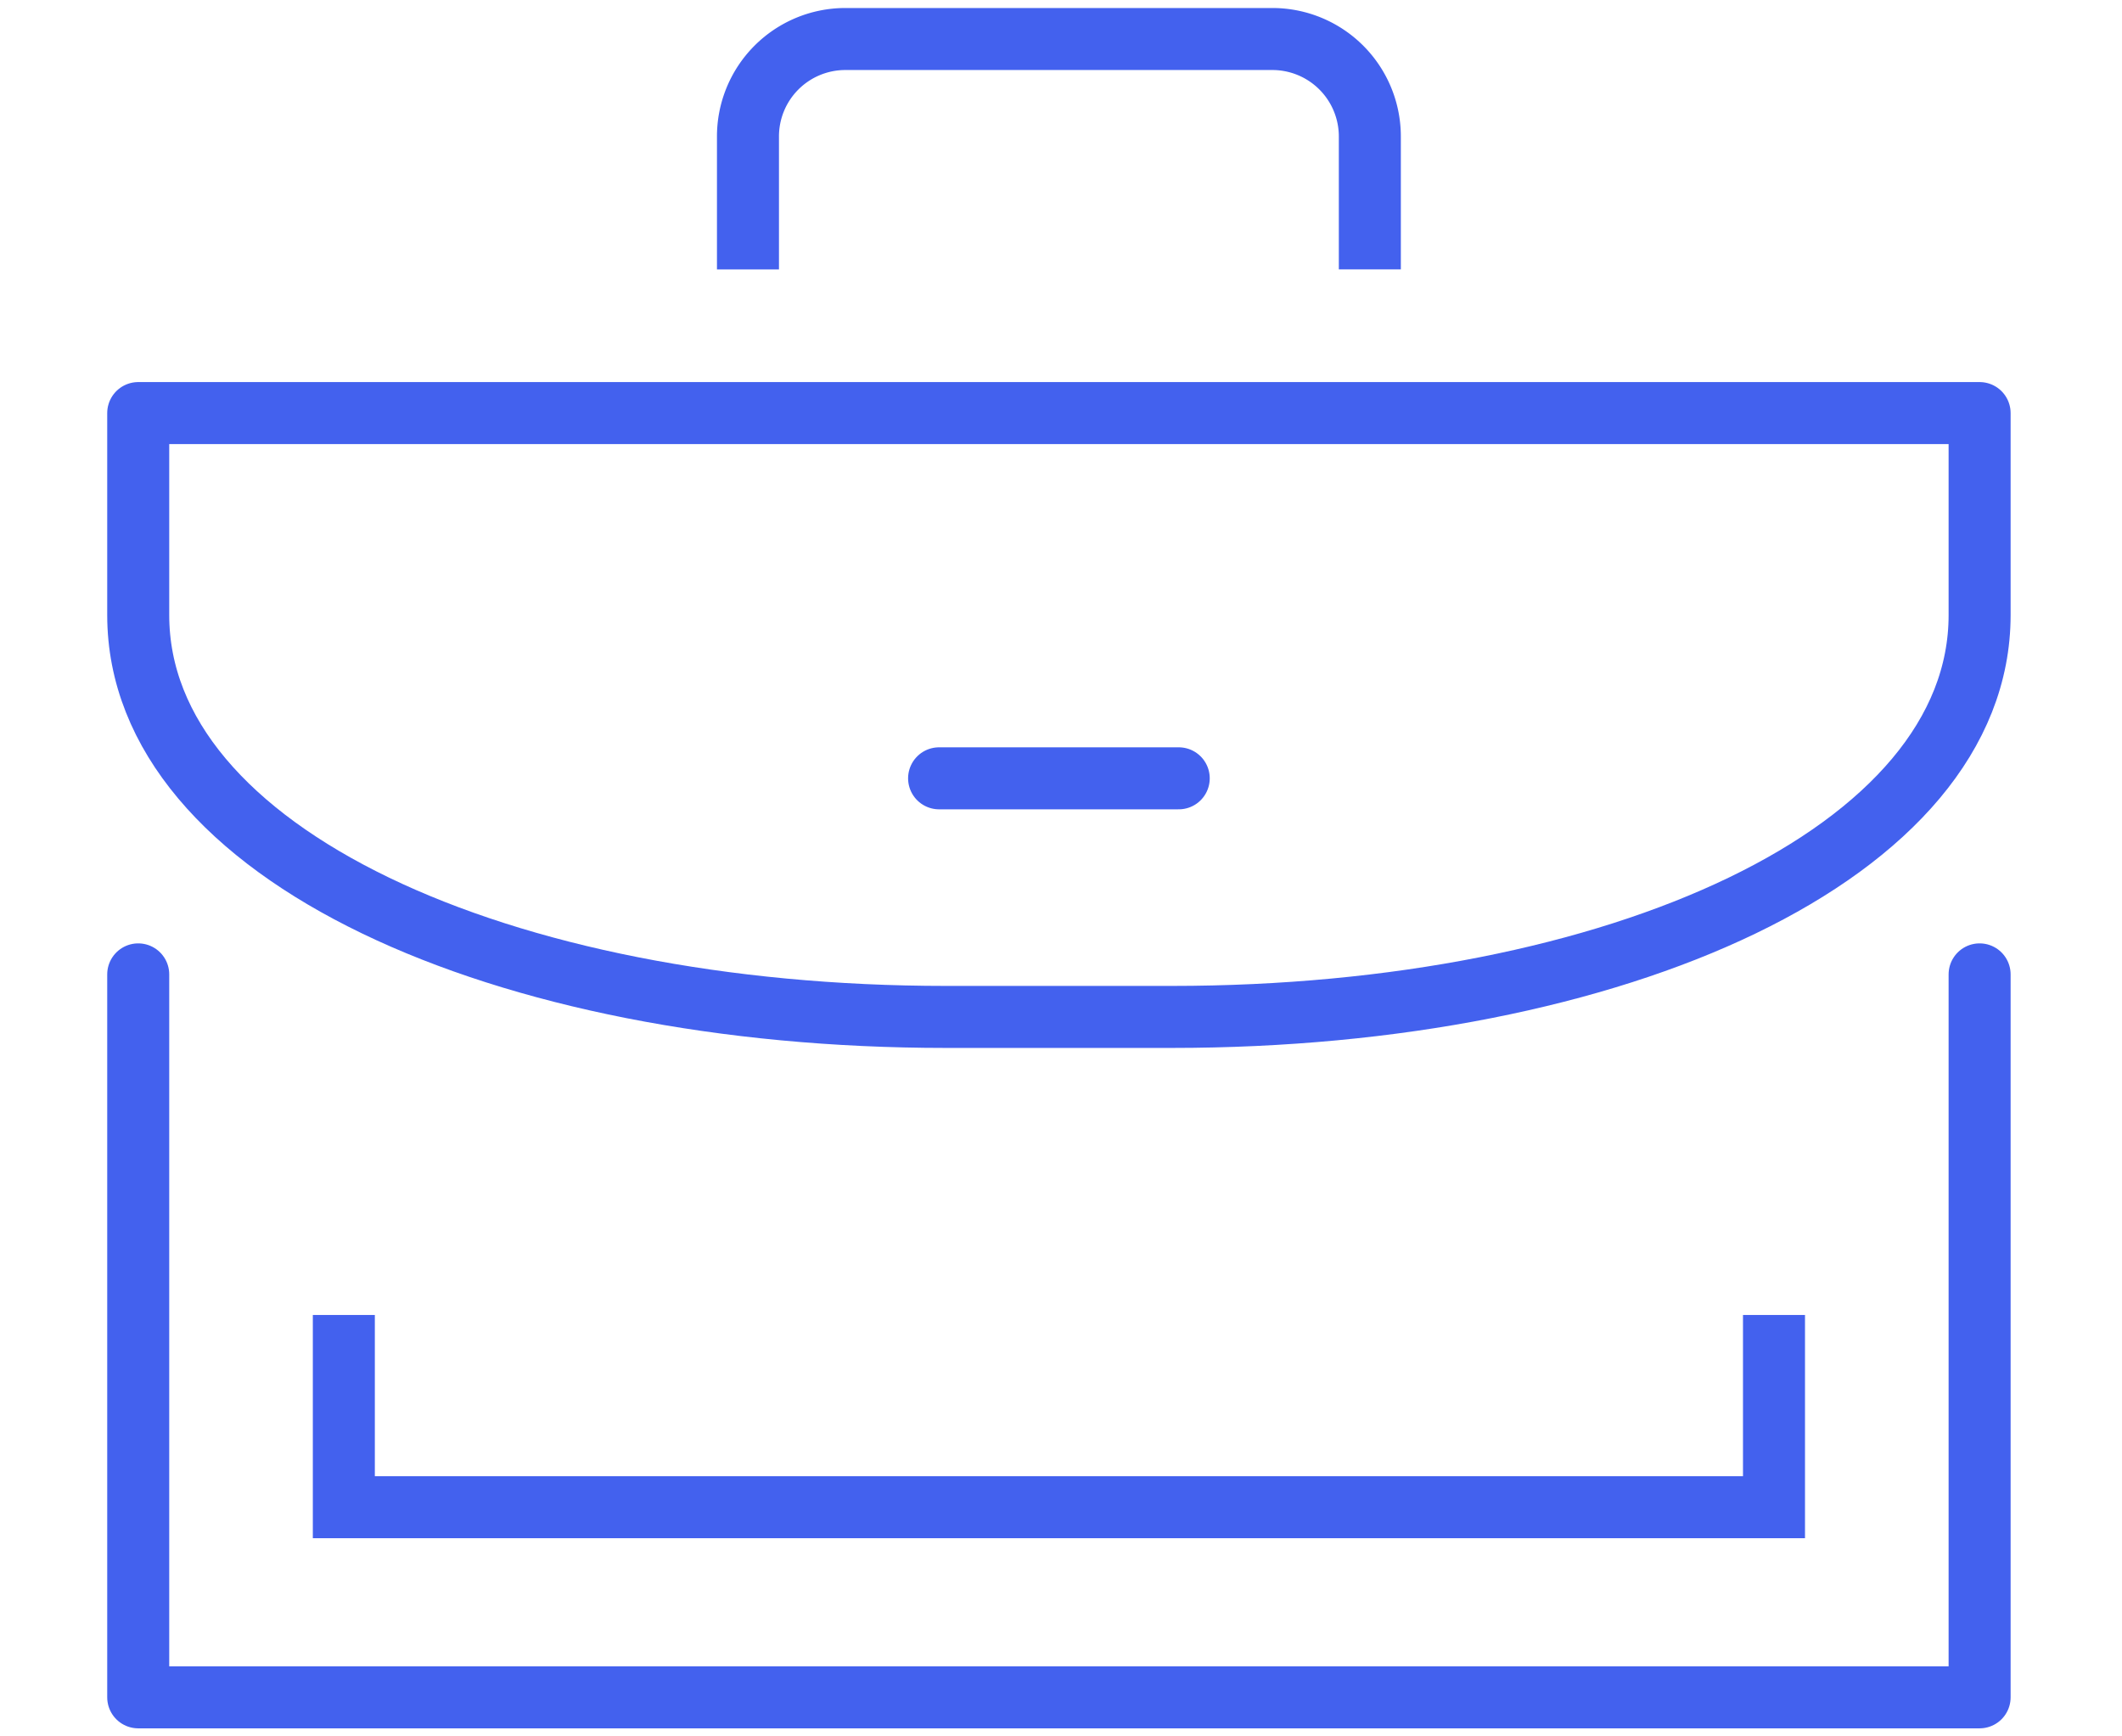
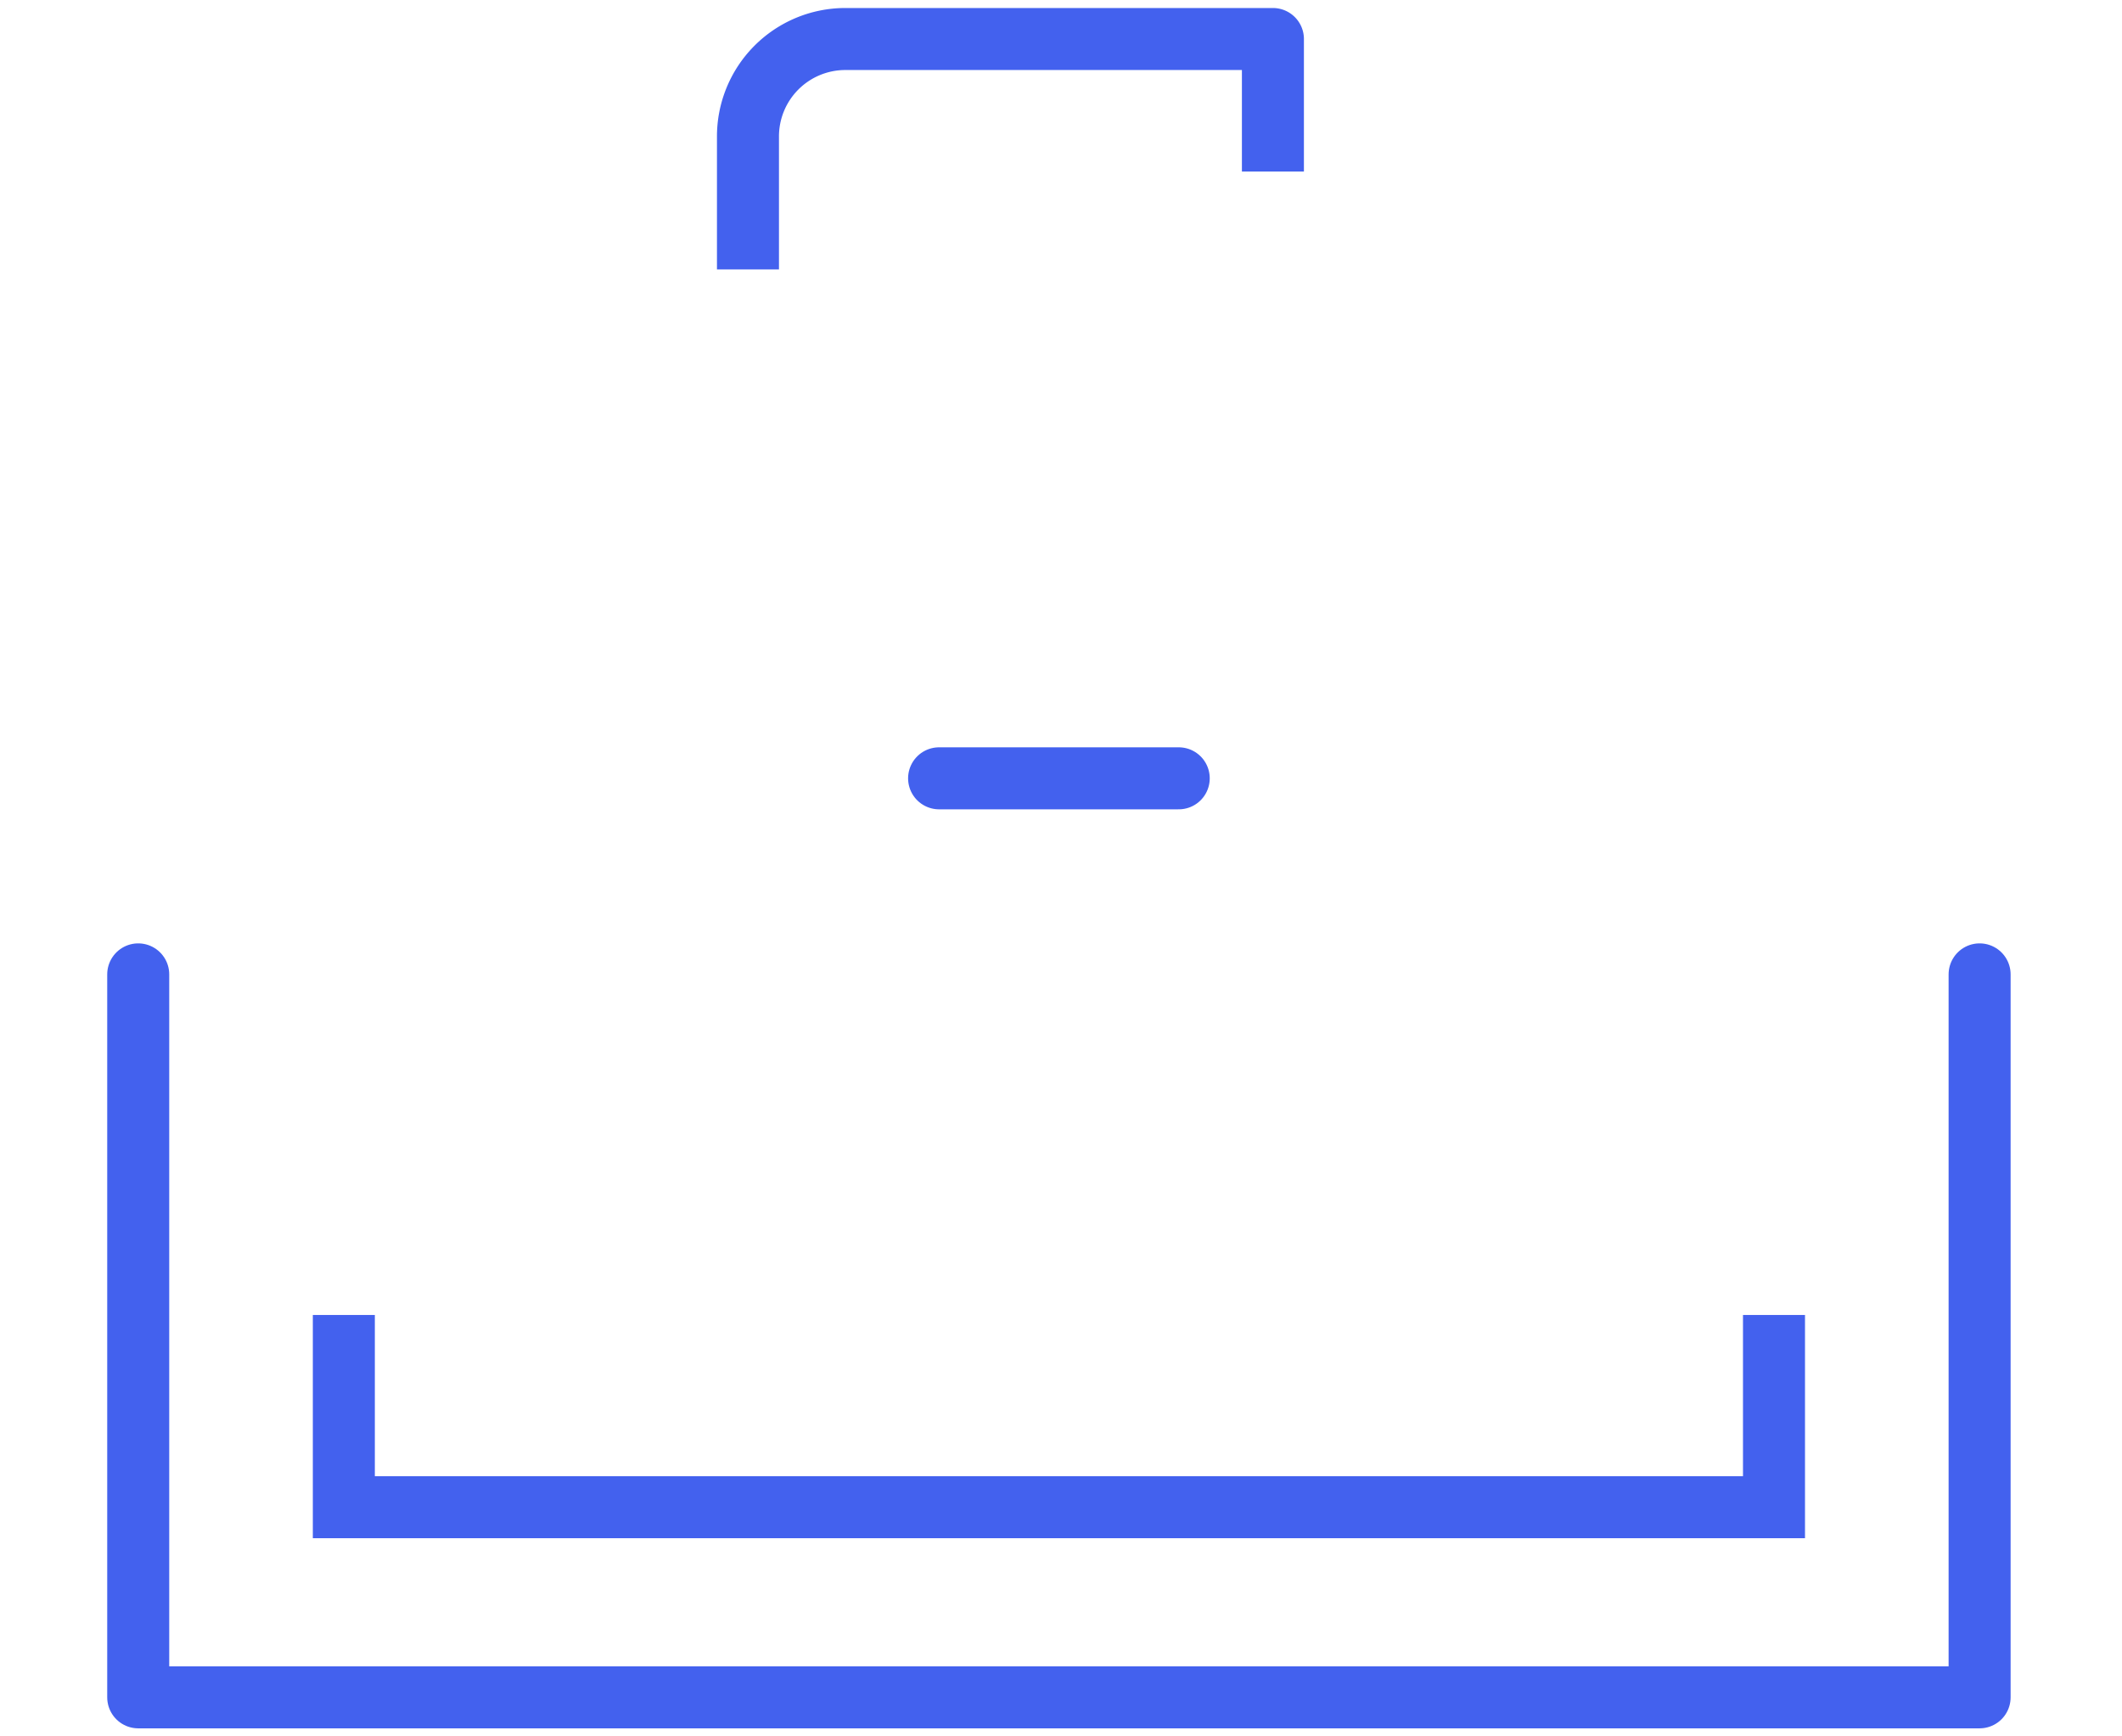
<svg xmlns="http://www.w3.org/2000/svg" width="85.556" height="70" viewBox="0 0 85.556 70">
  <defs>
    <clipPath id="clip-path">
      <rect id="Rectangle_27" data-name="Rectangle 27" width="77.388" height="70" fill="none" stroke="#4361ee" stroke-width="1" />
    </clipPath>
  </defs>
  <g id="Picto" transform="translate(-377 -982)">
    <rect id="Rectangle_26" data-name="Rectangle 26" width="85.556" height="70" transform="translate(377 982)" fill="none" />
    <g id="Groupe_27" data-name="Groupe 27" transform="translate(381 982)">
      <g id="Groupe_26" data-name="Groupe 26" transform="translate(0 0)" clip-path="url(#clip-path)">
-         <path id="Tracé_4" data-name="Tracé 4" d="M20.787,10.538V5.195A3.927,3.927,0,0,1,24.694,1.25H41.952a3.93,3.93,0,0,1,3.908,3.945v5.343" transform="translate(5.37 0.323)" fill="none" stroke="#4361ee" stroke-linejoin="round" stroke-width="2.5" />
-         <path id="Tracé_5" data-name="Tracé 5" d="M75.492,21.377c0,9.617-14.653,16.2-32.562,16.2H33.812c-17.909,0-32.562-6.579-32.562-16.2V13.234H75.492Z" transform="translate(0.323 3.419)" fill="none" stroke="#4361ee" stroke-linecap="round" stroke-linejoin="round" stroke-width="2.5" />
+         <path id="Tracé_4" data-name="Tracé 4" d="M20.787,10.538V5.195A3.927,3.927,0,0,1,24.694,1.25H41.952v5.343" transform="translate(5.37 0.323)" fill="none" stroke="#4361ee" stroke-linejoin="round" stroke-width="2.5" />
        <path id="Tracé_6" data-name="Tracé 6" d="M75.492,31.217V60.362H1.25V31.217" transform="translate(0.323 8.064)" fill="none" stroke="#4361ee" stroke-linecap="round" stroke-linejoin="round" stroke-width="2.5" />
        <path id="Tracé_7" data-name="Tracé 7" d="M65.5,42.129v7.749H7.838V42.129" transform="translate(2.025 10.883)" fill="none" stroke="#4361ee" stroke-width="2.5" />
        <line id="Ligne_3" data-name="Ligne 3" x2="9.662" transform="translate(33.863 31.377)" fill="none" stroke="#4361ee" stroke-linecap="round" stroke-linejoin="round" stroke-width="2.5" />
      </g>
    </g>
  </g>
</svg>